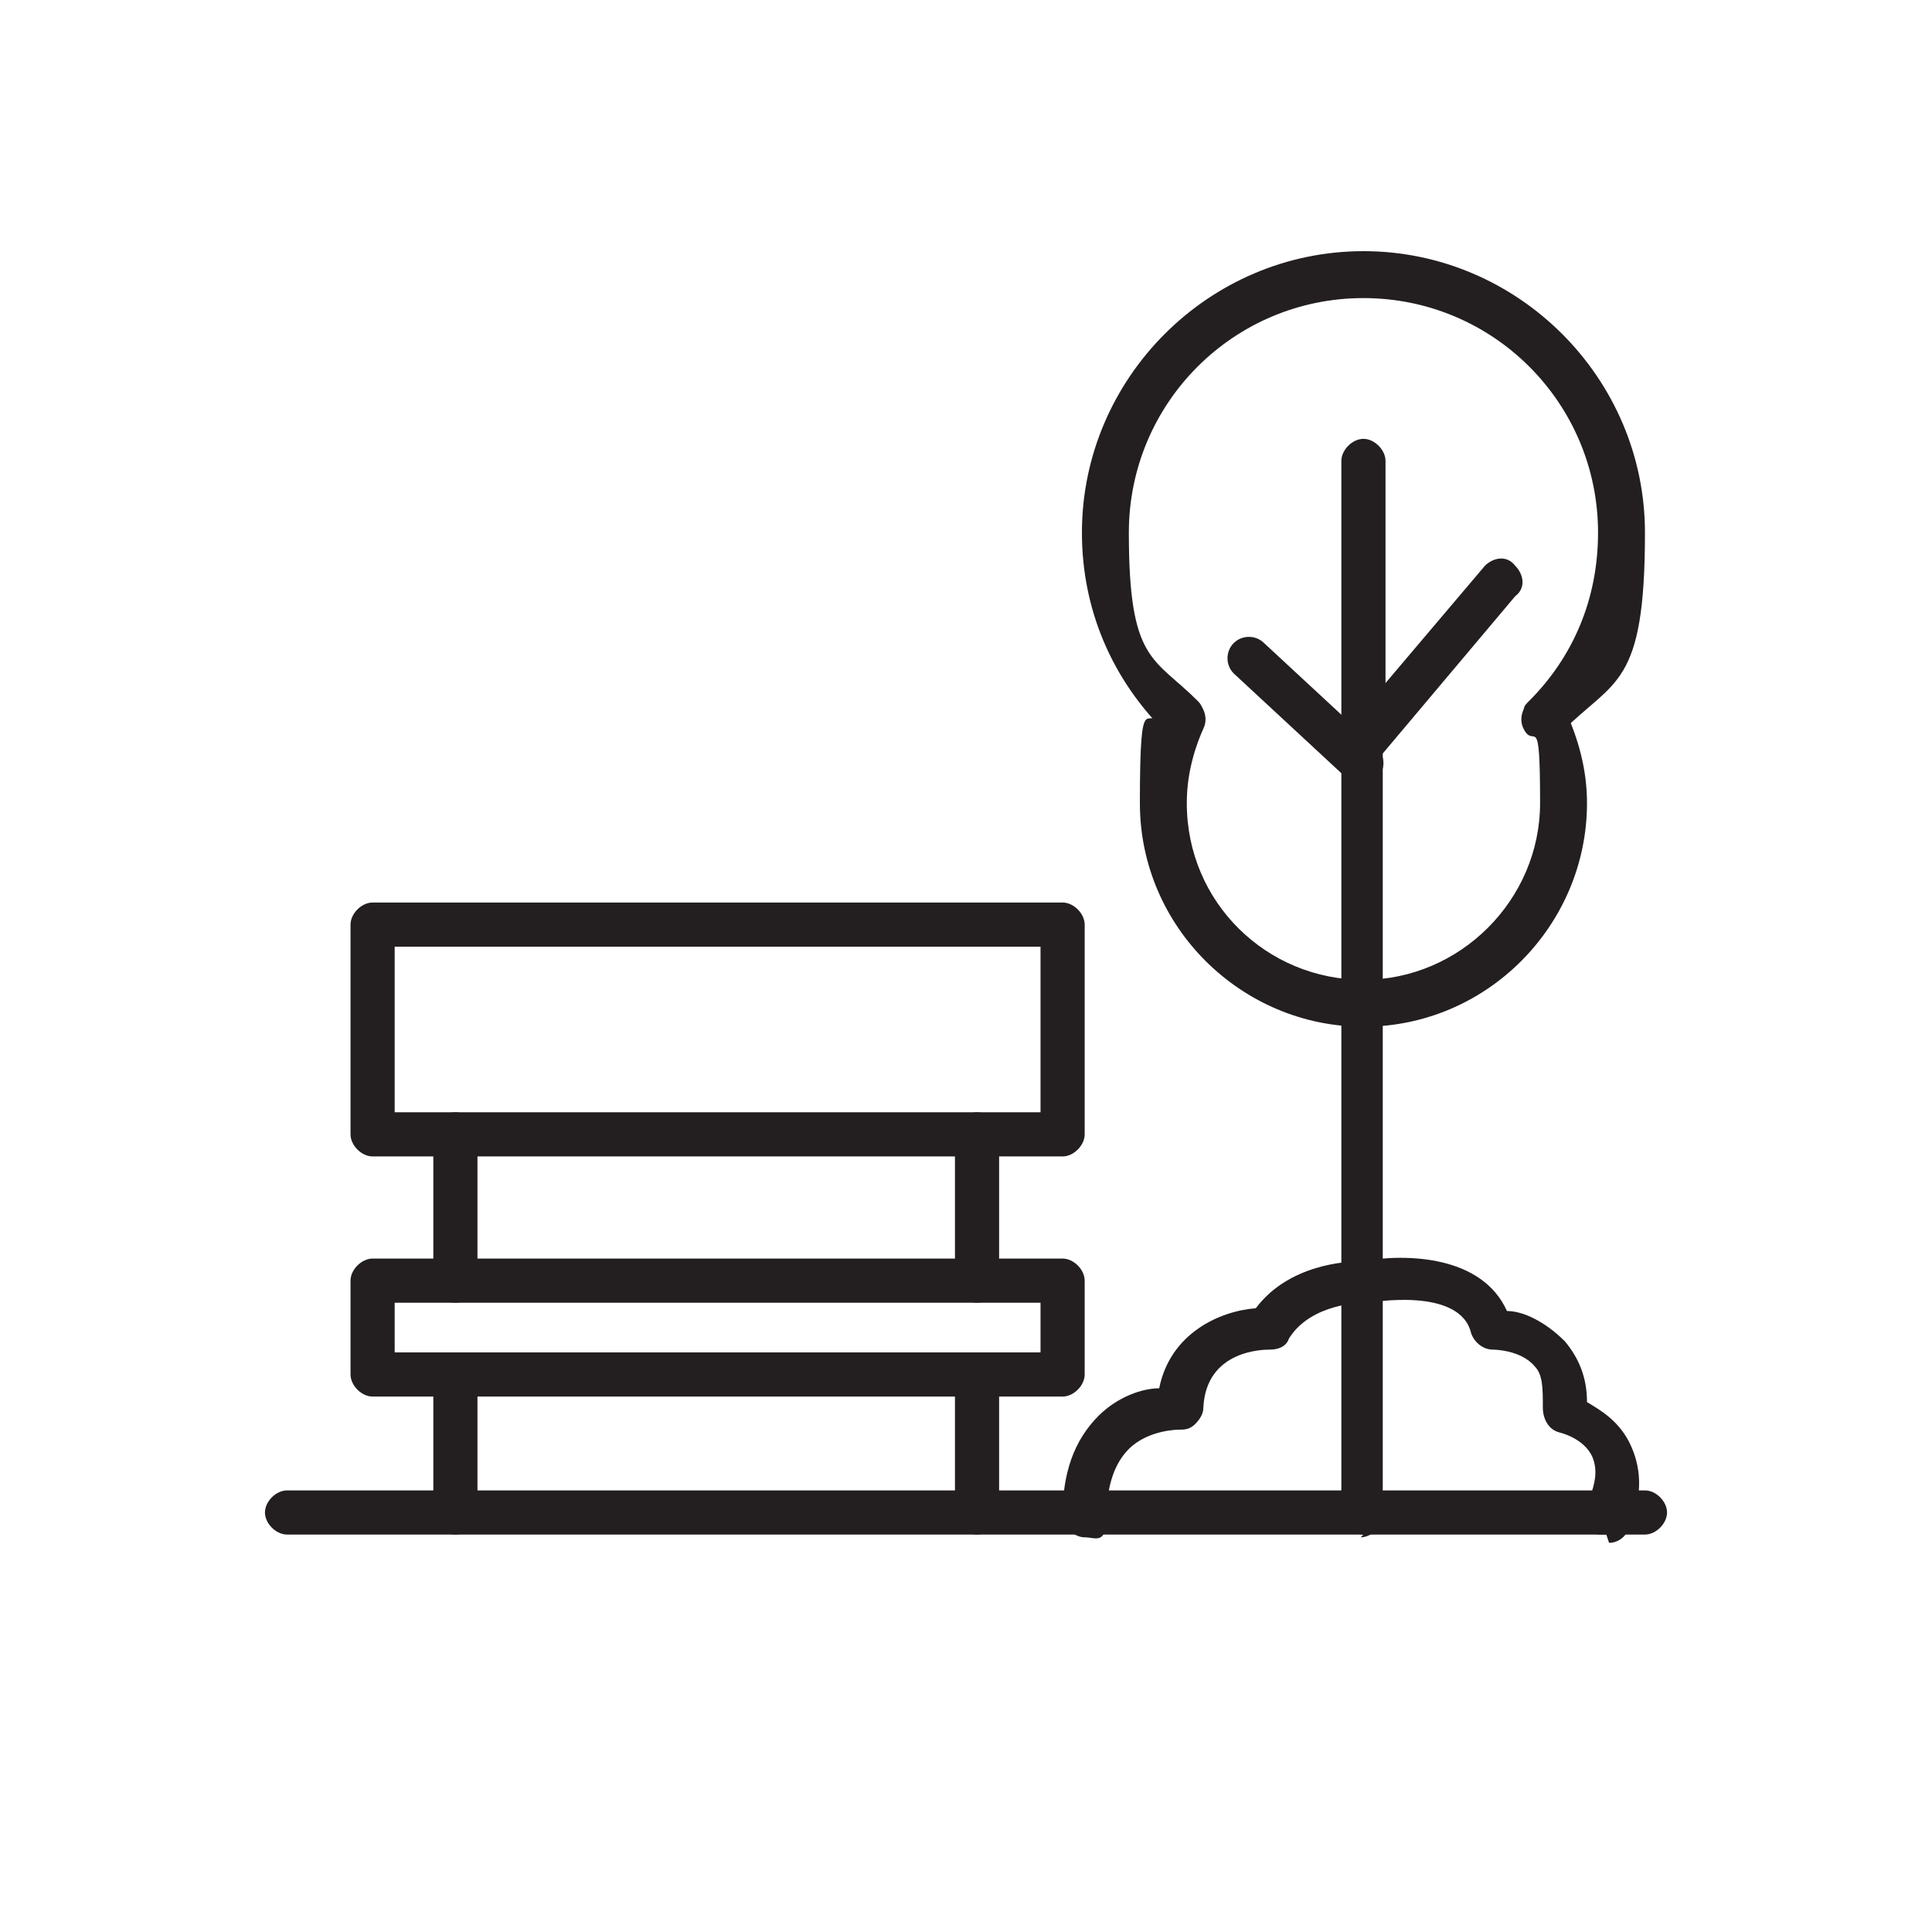
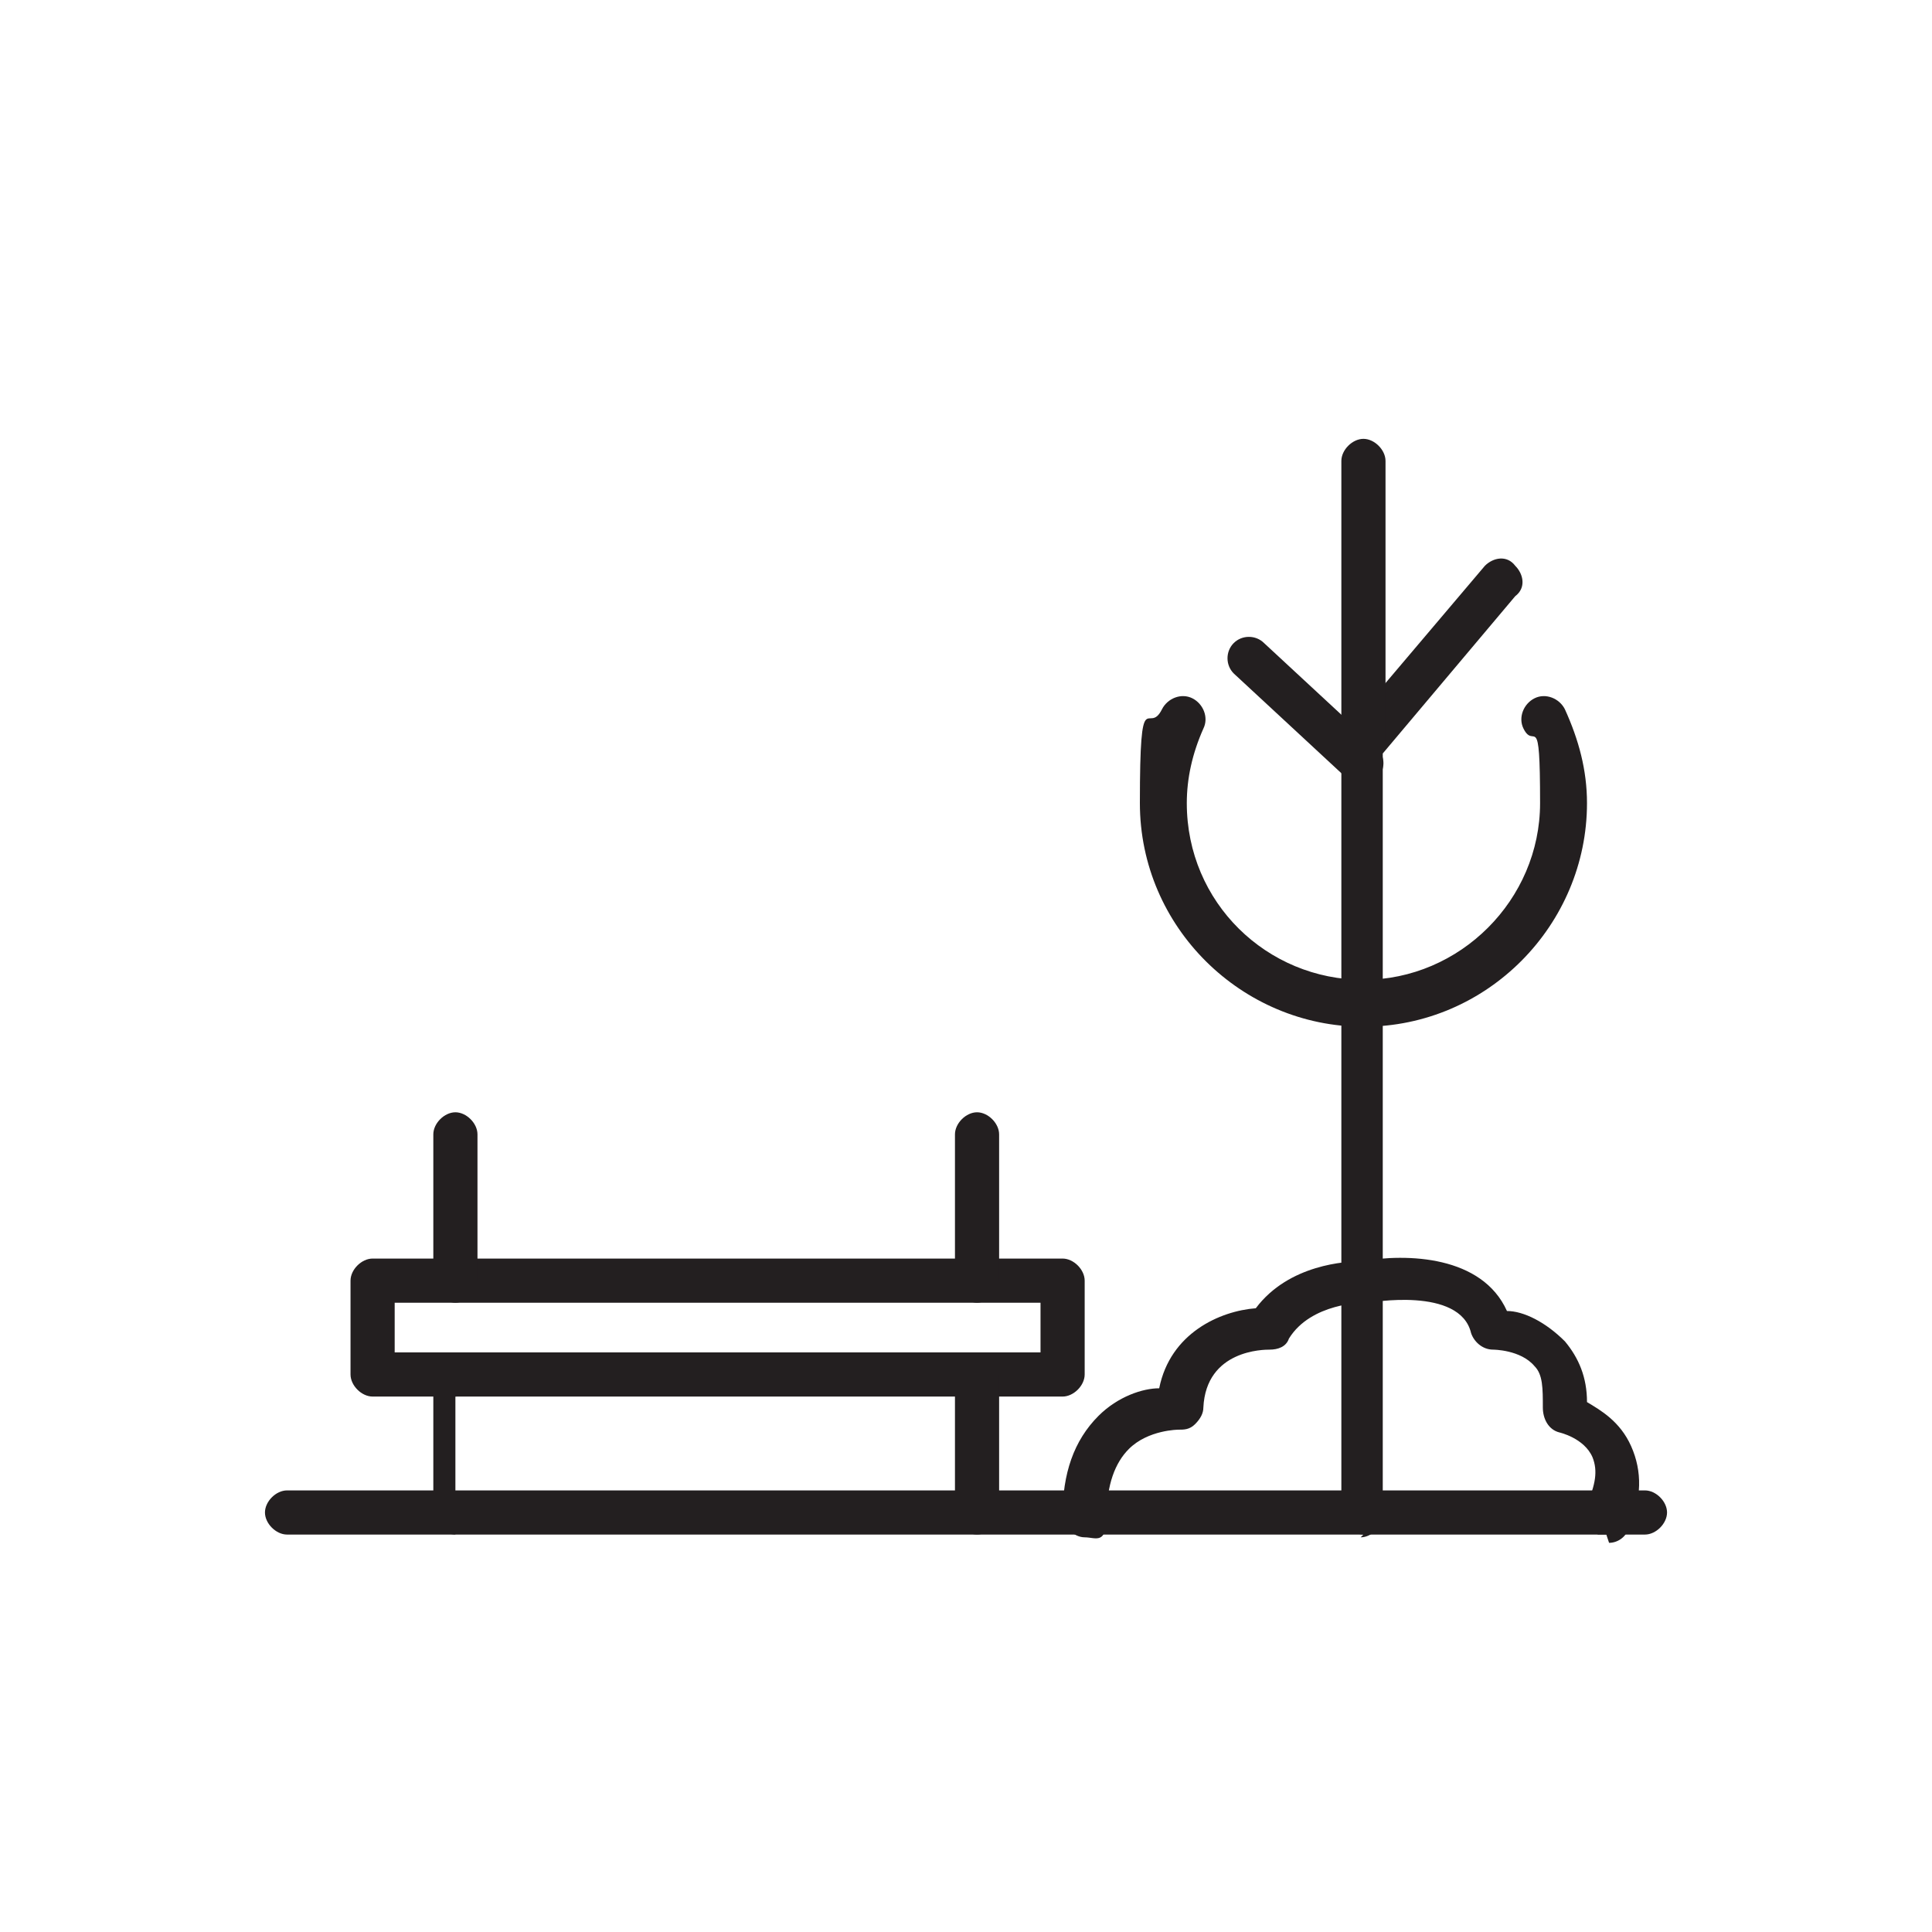
<svg xmlns="http://www.w3.org/2000/svg" version="1.1" viewBox="0 0 70 70">
  <defs>
    <style>
      .cls-1 {
        fill: #231f20;
      }
    </style>
  </defs>
  <g>
    <g id="Layer_1">
      <g>
        <path class="cls-1" d="M49.4,55.6c-.4,0-.8-.4-.8-.8v-27.9c0-.2,0-.4.2-.5l5-5.9c.3-.3.8-.4,1.1,0,.3.3.4.8,0,1.1l-4.8,5.7v27.6c0,.4-.4.8-.8.8Z" />
        <path class="cls-1" d="M49.4,37.2c-4.4,0-8.1-3.6-8.1-8.1s.3-2.4.8-3.4c.2-.4.7-.6,1.1-.4.4.2.6.7.4,1.1-.4.9-.6,1.8-.6,2.7,0,3.6,2.9,6.4,6.4,6.4s6.4-2.9,6.4-6.4-.2-1.9-.6-2.7c-.2-.4,0-.9.4-1.1.4-.2.9,0,1.1.4.5,1.1.8,2.2.8,3.4,0,4.4-3.6,8.1-8.1,8.1Z" />
-         <path class="cls-1" d="M56,26.8c-.4,0-.8-.4-.8-.8s0-.4.2-.6c1.6-1.6,2.5-3.7,2.5-6.1,0-4.7-3.8-8.5-8.5-8.5s-8.5,3.8-8.5,8.5.9,4.5,2.5,6.1c.2.2.2.4.2.6,0,.4-.4.8-.8.8s-.5-.1-.6-.3c-1.9-1.9-3-4.4-3-7.2,0-5.6,4.6-10.2,10.2-10.2s10.2,4.6,10.2,10.2-1.1,5.3-3,7.2c-.1.2-.4.3-.6.3Z" />
        <path class="cls-1" d="M49.4,28.4c-.2,0-.4,0-.6-.2l-4.1-3.8c-.3-.3-.3-.8,0-1.1.3-.3.8-.3,1.1,0l4.1,3.8c.3.3.3.8,0,1.1-.2.2-.4.3-.6.3Z" />
        <path class="cls-1" d="M49.4,27.7c-.4,0-.8-.4-.8-.8v-10.2c0-.4.4-.8.8-.8s.8.4.8.8v10.2c0,.4-.4.8-.8.8Z" />
-         <path class="cls-1" d="M38.4,41.9H13.5c-.4,0-.8-.4-.8-.8v-7.6c0-.4.4-.8.8-.8h25c.4,0,.8.4.8.8v7.6c0,.4-.4.8-.8.8ZM14.3,40.3h23.4v-6H14.3v6Z" />
        <path class="cls-1" d="M38.4,50.6H13.5c-.4,0-.8-.4-.8-.8v-3.4c0-.4.4-.8.8-.8h25c.4,0,.8.4.8.8v3.4c0,.4-.4.8-.8.8ZM14.3,49h23.4v-1.8H14.3v1.8Z" />
        <g>
-           <path class="cls-1" d="M16.5,55.6c-.4,0-.8-.4-.8-.8v-5c0-.4.4-.8.8-.8s.8.4.8.8v5c0,.4-.4.8-.8.8Z" />
+           <path class="cls-1" d="M16.5,55.6c-.4,0-.8-.4-.8-.8v-5c0-.4.4-.8.8-.8s.8.4.8.8c0,.4-.4.8-.8.8Z" />
          <path class="cls-1" d="M16.5,47.2c-.4,0-.8-.4-.8-.8v-5.3c0-.4.4-.8.8-.8s.8.4.8.8v5.3c0,.4-.4.8-.8.8Z" />
          <path class="cls-1" d="M35.4,55.6c-.4,0-.8-.4-.8-.8v-5c0-.4.4-.8.8-.8s.8.4.8.8v5c0,.4-.4.8-.8.8Z" />
          <path class="cls-1" d="M35.4,47.2c-.4,0-.8-.4-.8-.8v-5.3c0-.4.4-.8.8-.8s.8.4.8.8v5.3c0,.4-.4.8-.8.8Z" />
        </g>
        <path class="cls-1" d="M59.6,55.6H10.4c-.4,0-.8-.4-.8-.8s.4-.8.8-.8h49.2c.4,0,.8.4.8.8s-.4.8-.8.8Z" />
        <path class="cls-1" d="M58.2,55.6c-.1,0-.2,0-.3,0-.4-.2-.6-.7-.4-1.1.3-.7.4-1.2.2-1.7-.3-.7-1.2-.9-1.2-.9-.4-.1-.6-.5-.6-.9,0-.7,0-1.2-.3-1.5-.5-.6-1.5-.6-1.5-.6-.4,0-.7-.3-.8-.6-.4-1.7-3.7-1.1-3.7-1.1,0,0-.1,0-.2,0,0,0-1.9,0-2.7,1.3-.1.3-.4.4-.7.4-.2,0-2.3,0-2.4,2.1,0,.2-.1.4-.3.6s-.4.2-.6.2c0,0-1.1,0-1.8.7-.5.5-.8,1.3-.8,2.4s-.4.8-.8.8-.8-.4-.8-.8c0-1.5.4-2.7,1.3-3.6.7-.7,1.6-1,2.2-1,.4-2,2.2-2.8,3.5-2.9,1.2-1.6,3.3-1.7,3.8-1.7,1.7-.3,4.4-.2,5.3,1.8.6,0,1.4.4,2.1,1.1.5.6.8,1.3.8,2.2.5.3,1.2.7,1.6,1.6.4.9.4,1.9-.1,3-.1.3-.4.5-.7.5Z" />
      </g>
    </g>
  </g>
</svg>